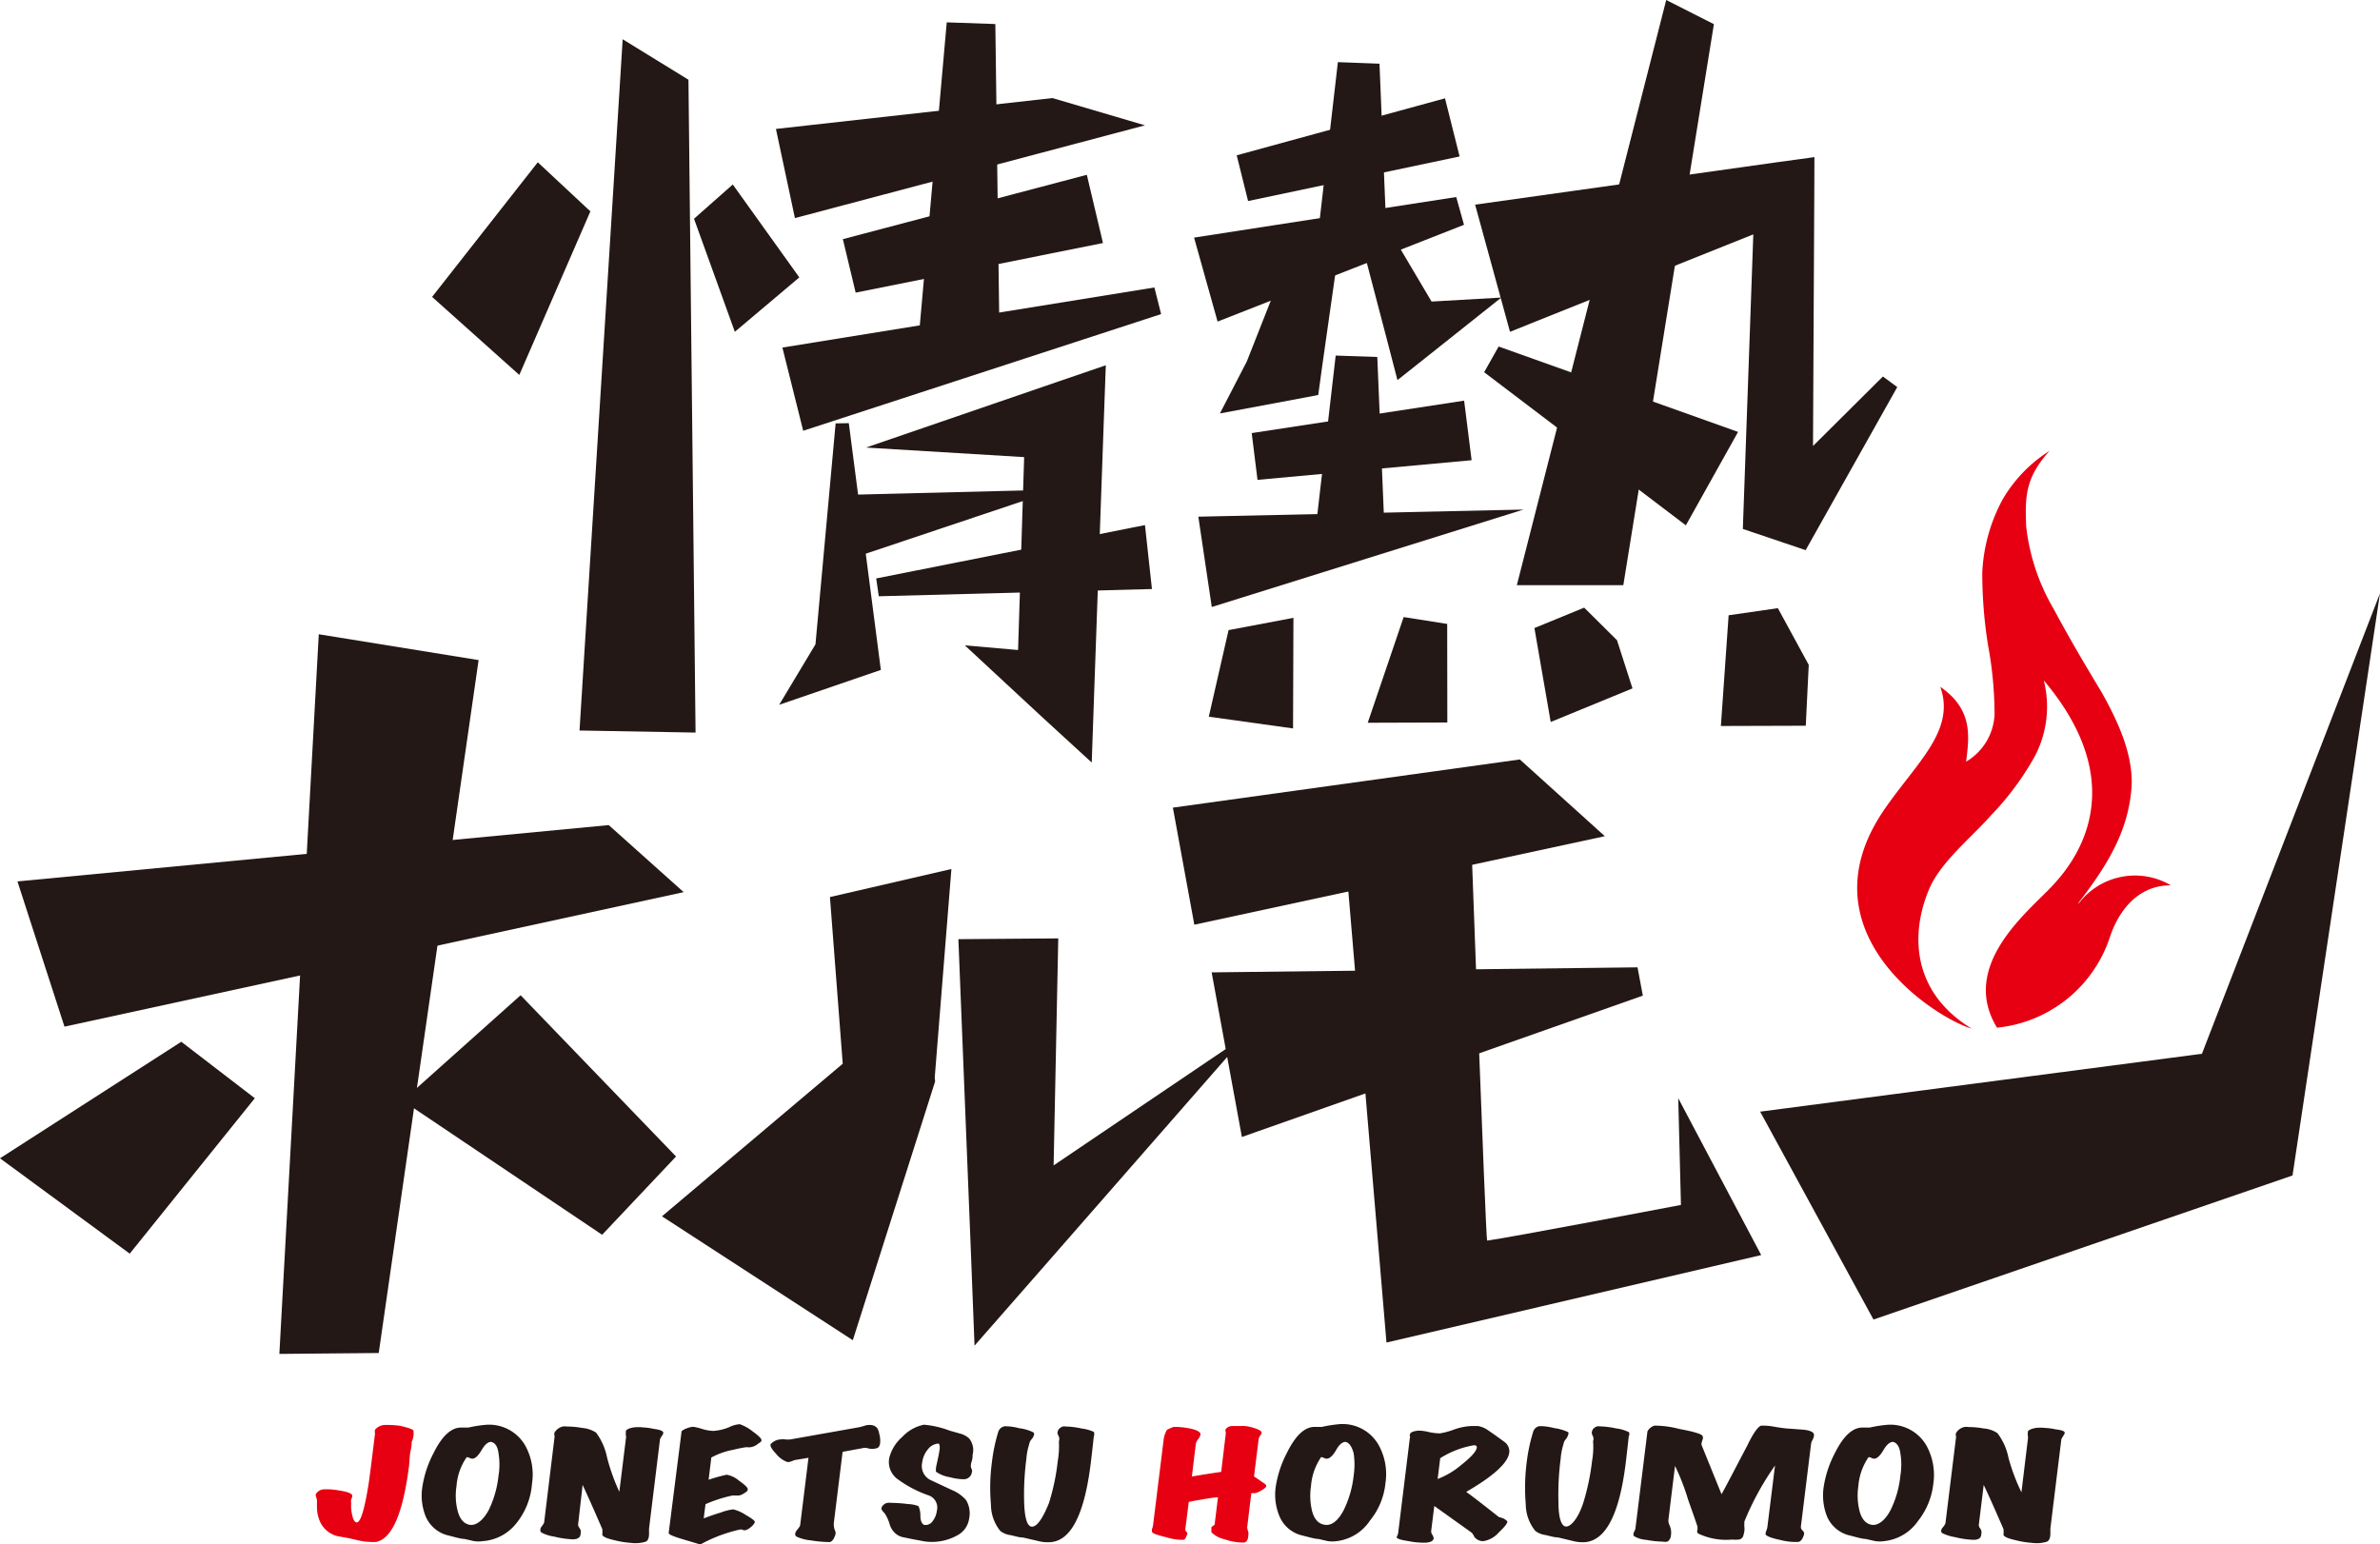
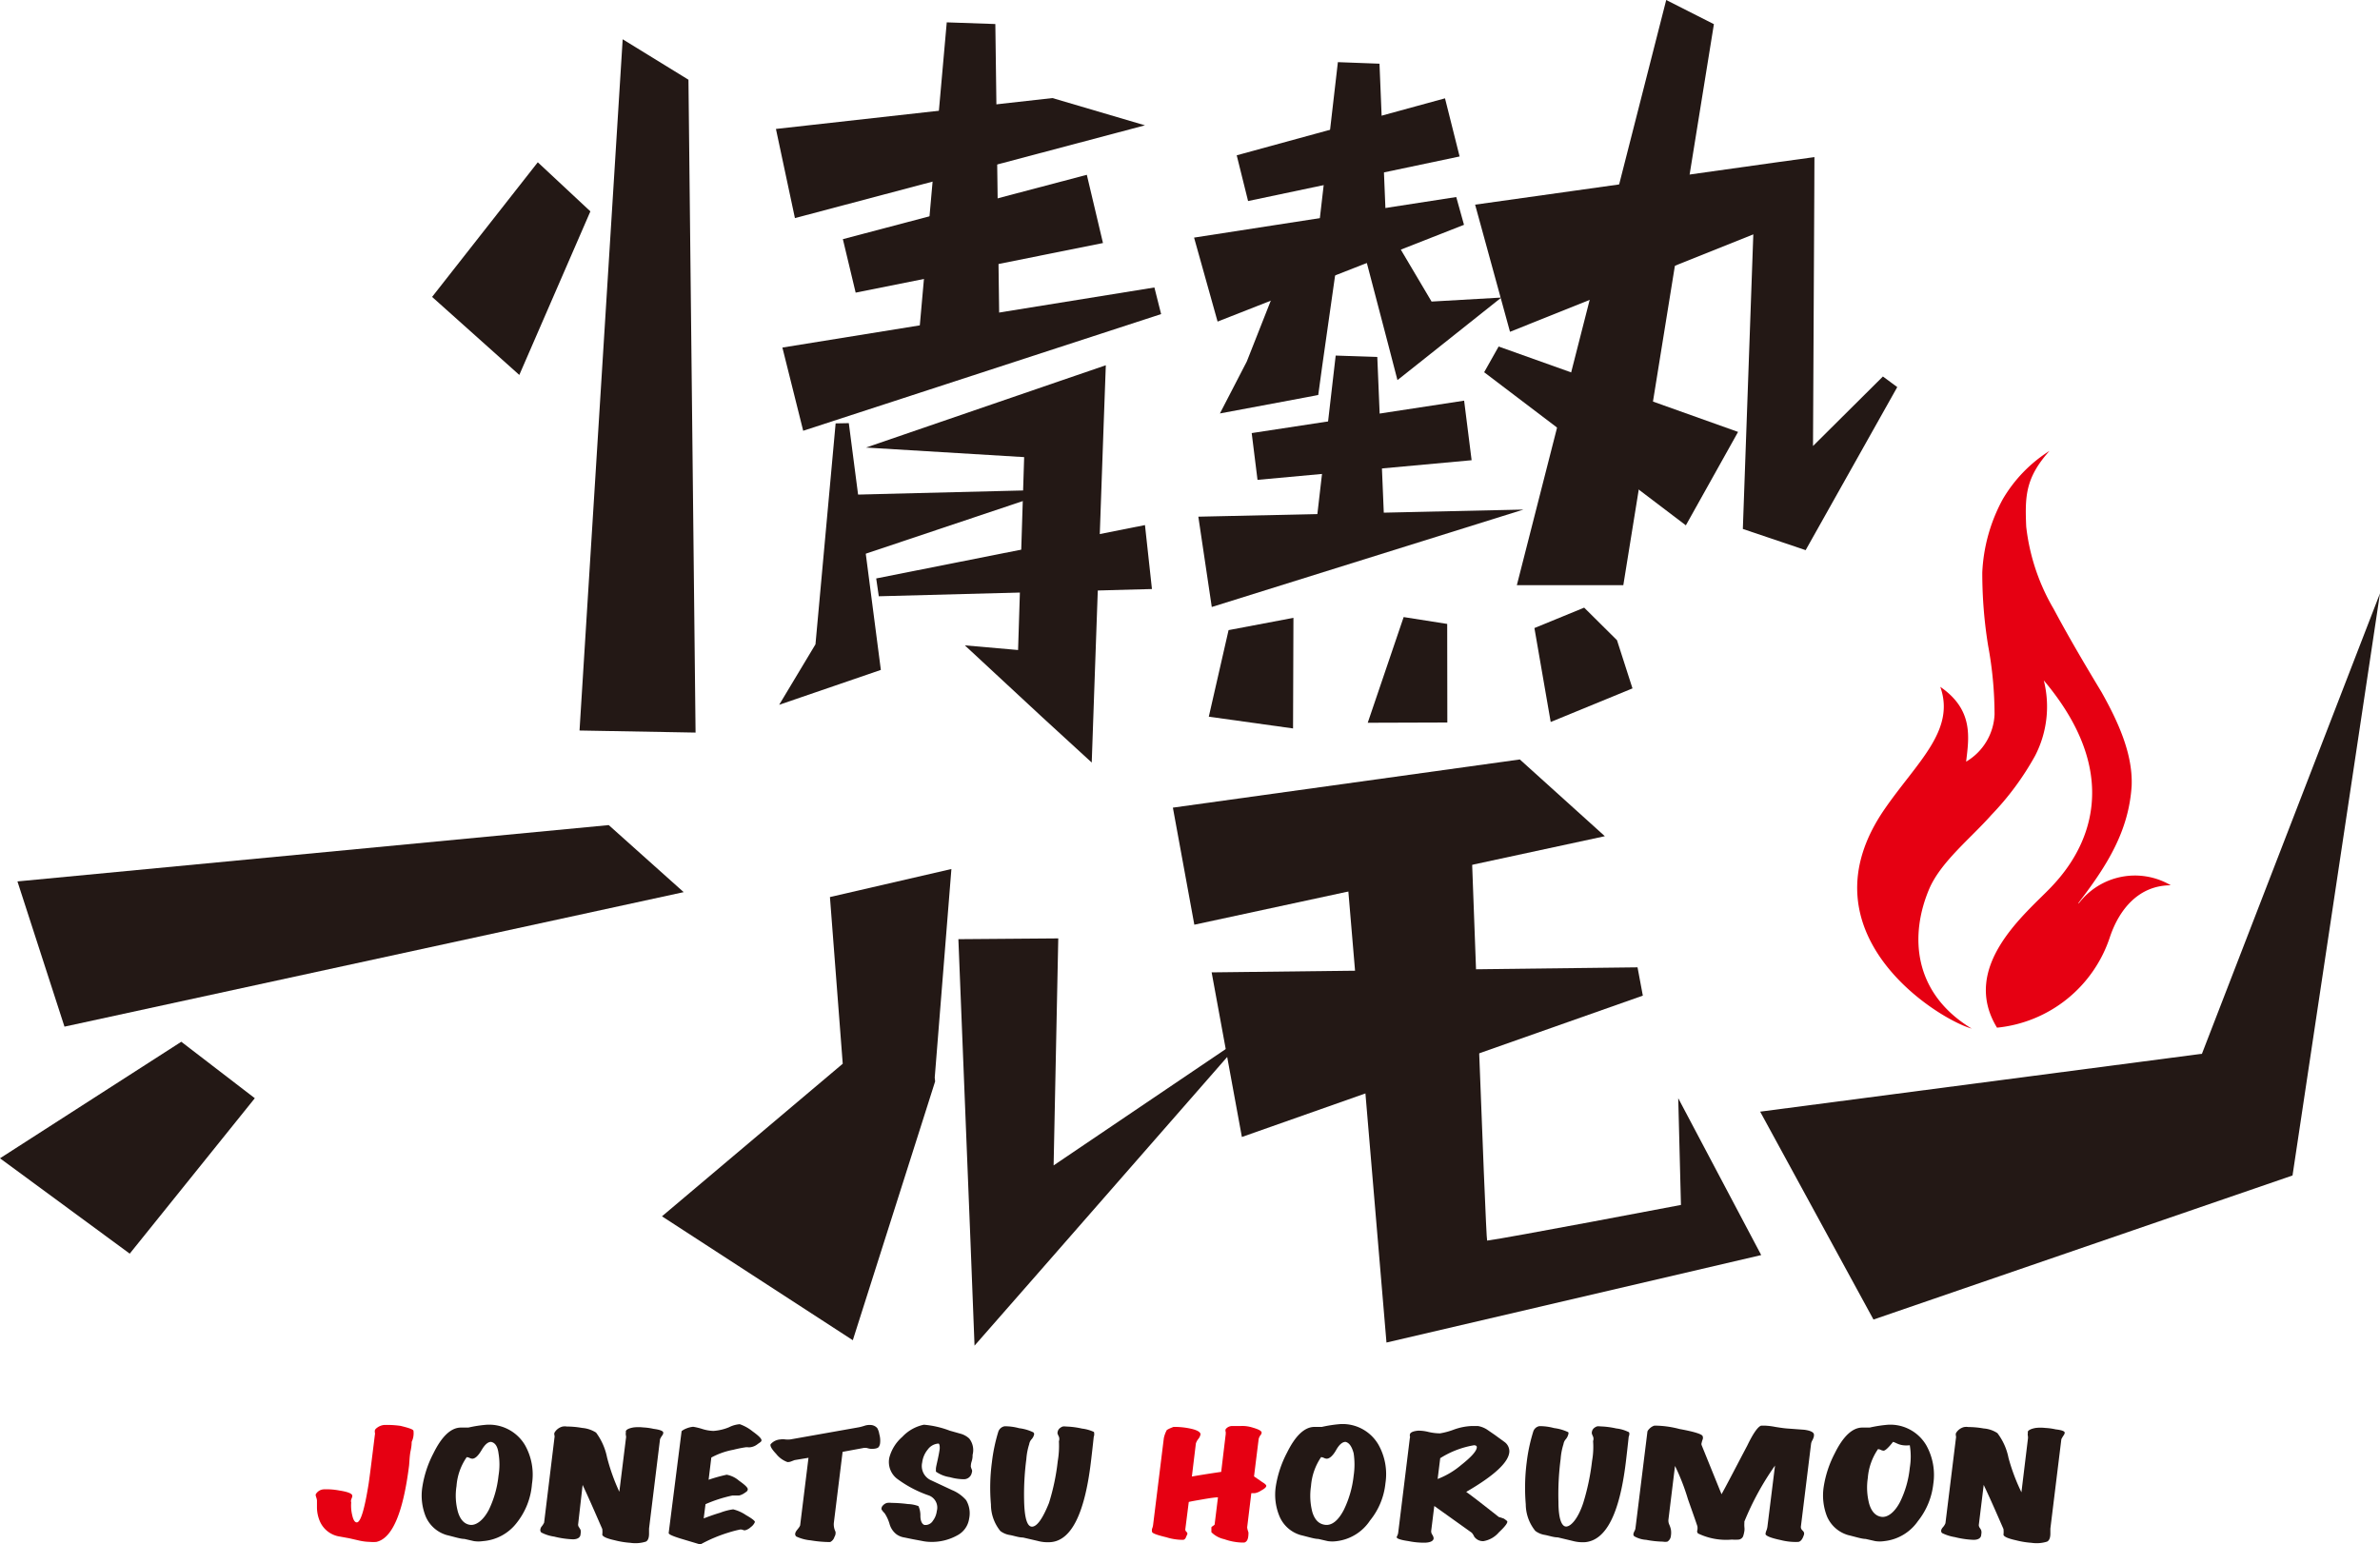
<svg xmlns="http://www.w3.org/2000/svg" viewBox="0 0 184.19 119.52">
  <defs>
    <style>.cls-1{fill:#e60012;}.cls-2{fill:#231815;}</style>
  </defs>
  <title>アセット 1</title>
  <g id="レイヤー_2" data-name="レイヤー 2">
    <g id="デザイン">
      <path class="cls-1" d="M154.55,79.54c-2.91-4.76,2.32-8.91,4.19-10.88,1.37-1.45,6.71-7.36-.57-16a8.28,8.28,0,0,1-.67,5.83,21.81,21.81,0,0,1-3.39,4.59c-1.55,1.76-3.86,3.58-4.78,5.66-1.54,3.57-1.34,8.08,3.26,10.87-2.61-.72-13.37-7.4-6.73-17,2.5-3.62,5.5-6.08,4.3-9.45,2.59,1.78,2.22,3.93,2,5.79a4.47,4.47,0,0,0,2.2-3.66,29.53,29.53,0,0,0-.5-5.33,35.17,35.17,0,0,1-.45-5.65A13.08,13.08,0,0,1,155,38.63a11,11,0,0,1,3.61-3.73c-1.87,2.09-1.9,3.52-1.8,5.86a16.14,16.14,0,0,0,2.13,6.38c1.14,2.14,2.42,4.31,3.7,6.43,1.28,2.28,2.43,4.78,2.33,7.25-.22,3.44-1.83,6.09-4.11,9.05v.07A5.47,5.47,0,0,1,168,68.52c-2.5,0-4,1.89-4.71,4A10.27,10.27,0,0,1,154.55,79.54Z" />
      <polygon class="cls-2" points="136.22 86.04 170.41 81.56 184.19 45.92 177.42 90.98 144.99 102.13 136.22 86.04" />
-       <polygon class="cls-2" points="46.6 95.57 31.16 85.19 40.29 77.03 52.32 89.51 46.6 95.57" />
      <polygon class="cls-2" points="0 89.65 14.03 80.63 19.72 85 10.04 97.03 0 89.65" />
-       <polygon class="cls-2" points="37.04 51.09 29.31 104.72 21.62 104.79 24.67 49.09 37.04 51.09" />
      <polygon class="cls-2" points="1.35 68.22 47.11 63.86 52.91 69.05 4.99 79.46 1.35 68.22" />
      <polygon class="cls-2" points="73.63 67.26 64.23 69.43 65.22 82.33 51.23 94.14 66 103.73 71.78 85.56 72.37 83.7 72.34 83.4 73.63 67.26" />
      <polygon class="cls-2" points="81.54 90.2 81.9 72.63 74.17 72.69 75.11 96.19 75.42 104.15 80.38 98.49 96.45 80.12 81.54 90.2" />
      <polygon class="cls-2" points="90.77 62.51 117.62 58.78 124.2 64.72 92.43 71.57 90.77 62.51" />
      <polygon class="cls-2" points="93.77 75.26 126.73 74.87 127.14 77.06 96.11 88 93.77 75.26" />
      <path class="cls-2" d="M129.88,85l.21,8.26s-13.53,2.58-15,2.76c-.11,0-1.33-33.73-1.33-33.73l-9.94.44,3.48,41.18,29-6.77Z" />
      <polygon class="cls-2" points="41.62 12.56 33.44 22.98 40.19 29.02 45.69 16.36 41.62 12.56" />
-       <polygon class="cls-2" points="56.71 14.28 61.86 21.47 56.87 25.68 53.71 16.93 56.71 14.28" />
      <polygon class="cls-2" points="60.05 9.98 81.45 7.59 88.61 9.7 61.52 16.88 60.05 9.98" />
      <polygon class="cls-2" points="53.28 6.17 53.83 56.7 44.85 56.54 48.19 3.04 53.28 6.17" />
      <line class="cls-2" x1="75.15" y1="1.8" x2="74.21" y2="26.71" />
      <polygon class="cls-2" points="77.03 1.86 77.36 26.82 71.06 26.59 73.27 1.73 77.03 1.86" />
      <polygon class="cls-2" points="65.23 18.51 84.11 13.53 85.36 18.81 66.22 22.65 65.23 18.51" />
      <polygon class="cls-2" points="89.86 24.31 62.16 33.34 60.55 26.9 89.34 22.25 89.86 24.31" />
      <line class="cls-2" x1="105.15" y1="4.87" x2="104.64" y2="18.75" />
      <polygon class="cls-2" points="106.76 4.93 107.33 18.84 101.94 18.66 103.54 4.81 106.76 4.93" />
      <polygon class="cls-2" points="95.71 12.02 111.83 7.61 112.96 12.11 96.59 15.56 95.71 12.02" />
      <polygon class="cls-2" points="113.3 17.4 94.23 24.89 92.41 18.39 112.7 15.25 113.3 17.4" />
-       <line class="cls-2" x1="104.98" y1="27.58" x2="104.47" y2="41.46" />
      <polygon class="cls-2" points="106.59 27.63 103.37 27.52 101.77 41.37 107.17 41.56 106.59 27.63" />
      <polygon class="cls-2" points="96.87 33.52 113.31 31.01 113.89 35.62 97.32 37.14 96.87 33.52" />
      <polygon class="cls-2" points="117.9 39.44 93.78 46.98 92.74 39.99 117.9 39.44" />
      <polygon class="cls-2" points="79.34 38.72 65.94 43.21 65.1 38.31 79.22 37.96 79.34 38.72" />
      <polygon class="cls-2" points="67.81 44.77 88.61 40.64 89.15 45.59 68.01 46.15 67.81 44.77" />
      <polygon class="cls-2" points="67.91 49.85 65.69 32.75 64.67 32.77 63.11 49.87 60.3 54.55 68.17 51.85 67.91 49.85" />
      <polygon class="cls-2" points="99.18 21.16 96.49 27.98 94.41 32 101.14 30.74 102.02 30.57 102.33 28.31 103.36 21.07 99.18 21.16" />
      <polygon class="cls-2" points="110.79 23.34 107.64 18.02 105.51 19.32 107.47 26.8 108.15 29.42 110.28 27.73 116.19 23.03 110.79 23.34" />
      <polygon class="cls-2" points="81.99 29.5 67.02 34.64 79.26 35.38 78.79 50.31 74.67 49.95 80.64 55.49 84.49 59.02 84.71 52.71 85.42 32.66 85.58 28.27 81.99 29.5" />
      <polygon class="cls-2" points="132.64 1.87 125.63 45.29 117.39 45.29 128.95 0 132.64 1.87" />
      <polygon class="cls-2" points="145.72 29.14 140.31 34.52 140.41 14.79 140.42 12.16 137.51 12.56 114.16 15.84 116.86 25.68 135.69 18.14 134.88 40.94 139.74 42.58 146.83 29.96 145.72 29.14" />
      <polygon class="cls-2" points="115.98 26.82 134.51 33.43 130.47 40.66 114.86 28.81 115.98 26.82" />
      <polygon class="cls-2" points="93.55 55.47 100.07 56.38 100.1 47.82 95.08 48.77 93.55 55.47" />
      <polygon class="cls-2" points="105.85 55.94 112.01 55.92 112 48.29 108.63 47.76 105.85 55.94" />
-       <polygon class="cls-2" points="139.75 56.17 133.18 56.19 133.78 47.62 137.59 47.07 139.98 51.46 139.75 56.17" />
      <polygon class="cls-2" points="122.6 47.03 125.14 49.55 126.34 53.28 120.01 55.88 118.75 48.61 122.6 47.03" />
      <path class="cls-1" d="M32,110.75a1.55,1.55,0,0,1-.14.85c0,.08,0,.31-.08.68s-.09.83-.12,1.14q-.69,5.51-2.53,5.92a2.81,2.81,0,0,1-.49,0,4.23,4.23,0,0,1-.78-.09l-.83-.19-.71-.13a2,2,0,0,1-1.55-1.15,2.8,2.8,0,0,1-.24-1.06c0-.19,0-.38,0-.57s-.14-.4-.09-.5a.76.76,0,0,1,.67-.38,5.19,5.19,0,0,1,1.14.09c.59.09.93.21,1,.35a.25.25,0,0,1,0,.17,1.81,1.81,0,0,0-.07.19.31.31,0,0,0,0,.21,3.16,3.16,0,0,0,.08,1c.08.36.2.55.35.55.3,0,.6-1,.92-3,.06-.39.22-1.65.48-3.77a.38.38,0,0,0,0-.19.51.51,0,0,1,0-.14c0-.09.1-.18.25-.28a1.1,1.1,0,0,1,.46-.16,7.27,7.27,0,0,1,1.28.07C31.61,110.51,32,110.63,32,110.75Z" />
      <path class="cls-2" d="M37.37,119.28a2.39,2.39,0,0,1-.69,0l-.74-.17c-.3,0-.75-.15-1.37-.3a2.54,2.54,0,0,1-1.63-1.45,4.34,4.34,0,0,1-.25-2.3,8.34,8.34,0,0,1,.85-2.57c.65-1.32,1.36-2,2.14-2l.28,0,.29,0a9.62,9.62,0,0,1,1.45-.22H38a3.23,3.23,0,0,1,2.63,1.58,4.64,4.64,0,0,1,.54,3A5.5,5.5,0,0,1,40,117.85,3.64,3.64,0,0,1,37.37,119.28ZM38,111.6c-.21,0-.45.16-.72.62s-.51.68-.73.68a.57.57,0,0,1-.21-.06.61.61,0,0,0-.22-.06,4.48,4.48,0,0,0-.79,2.24,4.76,4.76,0,0,0,.11,2c.18.6.5.94.94,1s1-.31,1.45-1.16a8,8,0,0,0,.75-2.64,5.27,5.27,0,0,0,0-1.74Q38.48,111.69,38,111.6Z" />
      <path class="cls-2" d="M51.33,110.89a.34.34,0,0,1-.08.21,1.7,1.7,0,0,0-.17.29l-.85,6.92s0,.11,0,.39-.06.53-.25.62a2.71,2.71,0,0,1-1.21.09,6.75,6.75,0,0,1-1.21-.2c-.59-.13-.9-.27-.95-.42a1.92,1.92,0,0,0,0-.45c-.44-1-.94-2.17-1.52-3.41L44.74,118a.35.35,0,0,0,.08.22c.07.12.11.18.11.19a.67.67,0,0,1,0,.31c0,.28-.24.42-.59.42a7,7,0,0,1-1.45-.21,3.11,3.11,0,0,1-1-.32c-.11-.12-.09-.26,0-.43a1.51,1.51,0,0,0,.22-.33l.8-6.57a.45.45,0,0,0,0-.19.33.33,0,0,1,0-.2,1,1,0,0,1,.64-.48,1.11,1.11,0,0,1,.33,0,6.82,6.82,0,0,1,1.18.11,2.34,2.34,0,0,1,1.07.36,4.8,4.8,0,0,1,.85,1.92,15.49,15.49,0,0,0,.95,2.66l.51-4.12a.56.56,0,0,0,0-.24.56.56,0,0,1,0-.24.18.18,0,0,1,0-.11c.06-.12.25-.21.59-.27a3.2,3.2,0,0,1,.75,0,4.58,4.58,0,0,1,.8.11C51.12,110.66,51.34,110.77,51.33,110.89Z" />
      <path class="cls-2" d="M58.42,117.81a.91.91,0,0,1-.31.38,1,1,0,0,1-.41.24.27.27,0,0,1-.16,0,.54.54,0,0,0-.19-.05h-.06a8.91,8.91,0,0,0-.95.25,11.38,11.38,0,0,0-2.14.91l-1.57-.47c-.6-.19-.89-.32-.88-.42l1-7.88s.13-.12.37-.21a1.76,1.76,0,0,1,.53-.13,4.88,4.88,0,0,1,.7.17,3.17,3.17,0,0,0,.86.15,3.84,3.84,0,0,0,1.2-.28,2.2,2.2,0,0,1,.84-.24,3.31,3.31,0,0,1,1,.56c.43.31.66.53.68.66s-.09.17-.31.33a1.11,1.11,0,0,1-.53.23.7.7,0,0,1-.24,0c-.05,0-.08,0-.1,0a9.22,9.22,0,0,0-1,.2,5.73,5.73,0,0,0-1.7.6l-.21,1.72a12.37,12.37,0,0,1,1.4-.39,2,2,0,0,1,.95.46c.47.33.7.55.68.68s-.08.16-.24.27a1.27,1.27,0,0,1-.43.2l-.52,0a10.73,10.73,0,0,0-2.08.67l-.14,1.1c.32-.12.74-.28,1.28-.44a4.44,4.44,0,0,1,1-.26,3.08,3.08,0,0,1,1,.45C58.2,117.53,58.45,117.73,58.42,117.81Z" />
      <path class="cls-2" d="M67.44,112.14a1.23,1.23,0,0,1-.32-.06.74.74,0,0,0-.34,0l-1.57.29-.68,5.51a1.29,1.29,0,0,0,.13.67.58.58,0,0,1-.08.4.65.65,0,0,1-.33.4H64.1a9.28,9.28,0,0,1-1.36-.13,3.32,3.32,0,0,1-1.12-.3c-.13-.13-.1-.3.07-.51s.24-.31.24-.4l.64-5.18-1.08.18-.26.1a.68.68,0,0,1-.29.05,1.93,1.93,0,0,1-.87-.63c-.35-.37-.49-.62-.43-.75a1.09,1.09,0,0,1,.75-.37,1.21,1.21,0,0,1,.39,0,2.38,2.38,0,0,0,.38,0l5.3-.94a4,4,0,0,0,.45-.12,1.19,1.19,0,0,1,.44-.06.72.72,0,0,1,.54.24,1.37,1.37,0,0,1,.16.47,1.81,1.81,0,0,1,.06.71A.63.63,0,0,1,68,112C67.92,112.09,67.74,112.14,67.44,112.14Z" />
      <path class="cls-2" d="M75,117.55a1.73,1.73,0,0,1-.89,1.27,4.05,4.05,0,0,1-2.09.52,3.4,3.4,0,0,1-.69-.08l-.7-.13L70,119a1.45,1.45,0,0,1-.61-.24,1.53,1.53,0,0,1-.55-.82,3,3,0,0,0-.38-.82,1.41,1.41,0,0,1-.24-.3.36.36,0,0,1,.12-.31.63.63,0,0,1,.32-.19,1.48,1.48,0,0,1,.34,0,10.6,10.6,0,0,1,1.26.09,2.58,2.58,0,0,1,.82.16,1.72,1.72,0,0,1,.15.75c0,.42.14.66.32.71l.13,0a.68.68,0,0,0,.52-.33,1.55,1.55,0,0,0,.3-.75,1,1,0,0,0-.66-1.22,9,9,0,0,1-2.43-1.29,1.64,1.64,0,0,1-.58-1.64,3.23,3.23,0,0,1,1-1.59,3.17,3.17,0,0,1,1.67-.94,7.3,7.3,0,0,1,2,.46l.85.24a1.61,1.61,0,0,1,.66.37,1.44,1.44,0,0,1,.26,1.26c0,.12,0,.28-.07.5s-.06.32-.07.4a1.08,1.08,0,0,0,.08.24.31.31,0,0,1,0,.23.62.62,0,0,1-.61.52,4.13,4.13,0,0,1-1.09-.16,2.48,2.48,0,0,1-1.08-.43s0-.09,0-.21.06-.35.14-.72.13-.64.15-.8,0-.45-.1-.44a1.11,1.11,0,0,0-.82.46,1.94,1.94,0,0,0-.43,1,1.21,1.21,0,0,0,.62,1.35l1.69.79a2.91,2.91,0,0,1,1.09.78A2,2,0,0,1,75,117.55Z" />
      <path class="cls-2" d="M84.65,111.2c0-.08-.06.59-.23,2q-.73,6-3.13,6.16a3,3,0,0,1-1-.1L79.17,119c-.32,0-.64-.12-1-.19a1.63,1.63,0,0,1-.75-.31,3.25,3.25,0,0,1-.73-2.06,14.79,14.79,0,0,1,.07-3.23,13.3,13.3,0,0,1,.5-2.4.63.63,0,0,1,.49-.42,4.17,4.17,0,0,1,1.12.15,3.45,3.45,0,0,1,1.1.32.18.18,0,0,1,.06.17.85.85,0,0,1-.2.37.74.74,0,0,0-.18.38,4.91,4.91,0,0,0-.22,1.15,21,21,0,0,0-.17,3.34q.06,1.93.63,1.89t1.29-1.83a17,17,0,0,0,.68-3.24,7,7,0,0,0,.09-1.54.52.52,0,0,0,0-.35,2.64,2.64,0,0,1-.11-.25c0-.24.11-.42.4-.54a.79.79,0,0,1,.26,0,6.42,6.42,0,0,1,1.24.16,3,3,0,0,1,.92.26S84.72,111,84.65,111.2Z" />
      <path class="cls-1" d="M98,115q0,.15-.39.36a1.27,1.27,0,0,1-.51.21h-.26l-.32,2.64s0,.12.1.4c0,.44-.07.7-.32.78l-.23,0a4.53,4.53,0,0,1-1.32-.26,2,2,0,0,1-1-.54c0-.07,0-.16,0-.29s0-.11.13-.2S94,118,94,118l.26-2.11q-.28,0-1.14.15c-.57.1-.94.16-1.12.21l-.27,2.13a.24.24,0,0,0,.08.17.29.29,0,0,1,.09.16l-.14.32a.27.27,0,0,1-.18.15,4.28,4.28,0,0,1-1.32-.2c-.71-.17-1.07-.3-1.1-.41a.53.53,0,0,1,0-.25,1.11,1.11,0,0,0,.08-.3l.83-6.71a2.27,2.27,0,0,1,.2-.57c0-.07.21-.17.55-.3h.16a5.88,5.88,0,0,1,1.15.13c.51.11.77.26.78.44a.8.8,0,0,1-.17.36,1.11,1.11,0,0,0-.19.35l-.31,2.56c.69-.12,1.44-.24,2.27-.36.23-1.94.35-2.92.35-2.93s0-.07,0-.16a.28.28,0,0,1,0-.22.65.65,0,0,1,.52-.24l.64,0a2.66,2.66,0,0,1,.95.13c.41.12.63.23.67.36a.32.32,0,0,1-.09.22.82.82,0,0,0-.14.29l-.36,2.9.65.45C97.86,114.81,98,114.93,98,115Z" />
      <path class="cls-2" d="M103.46,119.28a2.43,2.43,0,0,1-.7,0l-.74-.17c-.29,0-.75-.15-1.37-.3A2.54,2.54,0,0,1,99,117.31a4.33,4.33,0,0,1-.26-2.3,8.4,8.4,0,0,1,.86-2.57c.65-1.32,1.36-2,2.13-2l.29,0,.28,0a10,10,0,0,1,1.45-.22h.3a3.21,3.21,0,0,1,2.62,1.58,4.64,4.64,0,0,1,.55,3,5.43,5.43,0,0,1-1.19,2.88A3.61,3.61,0,0,1,103.46,119.28Zm.67-7.68c-.21,0-.46.16-.72.62s-.52.68-.74.68a.57.57,0,0,1-.21-.06.56.56,0,0,0-.22-.06,4.58,4.58,0,0,0-.78,2.24,5,5,0,0,0,.1,2c.18.6.5.94,1,1s1-.31,1.44-1.16a8,8,0,0,0,.76-2.64,5.87,5.87,0,0,0,0-1.74Q104.55,111.69,104.13,111.6Z" />
      <path class="cls-2" d="M116.64,117.73c.07.11-.14.4-.64.87a2,2,0,0,1-1.19.68.82.82,0,0,1-.72-.35,1.15,1.15,0,0,0-.19-.3L111,116.56l-.24,1.94a.48.48,0,0,0,.09.29.61.61,0,0,1,.1.26c0,.21-.24.33-.63.35a5.94,5.94,0,0,1-1.31-.12c-.63-.09-.93-.2-.92-.31a1.14,1.14,0,0,1,.06-.14.71.71,0,0,0,.06-.22l.9-7.32a.17.17,0,0,0,0-.14.19.19,0,0,1,0-.09c0-.19.24-.29.64-.33a3.17,3.17,0,0,1,.8.1,4.22,4.22,0,0,0,.89.11,5.65,5.65,0,0,0,1.07-.29,4.61,4.61,0,0,1,1.4-.28l.46,0a1.9,1.9,0,0,1,.72.28l.61.42.78.57a.9.9,0,0,1,.33.71q-.06,1.22-3.34,3.12c.39.27,1.23.92,2.52,1.94l.38.12A2,2,0,0,1,116.64,117.73Zm-2.57-5.87a7.08,7.08,0,0,0-2.61,1l-.2,1.61a6.26,6.26,0,0,0,1.82-1.08c.77-.61,1.18-1.06,1.21-1.35C114.31,111.93,114.23,111.86,114.07,111.86Z" />
      <path class="cls-2" d="M126.05,111.2c0-.08-.06.59-.23,2-.49,4-1.54,6-3.13,6.16a3,3,0,0,1-1-.1l-1.13-.27c-.32,0-.64-.12-1-.19a1.64,1.64,0,0,1-.74-.31,3.3,3.3,0,0,1-.74-2.06,15.44,15.44,0,0,1,.07-3.23,13.25,13.25,0,0,1,.51-2.4.61.61,0,0,1,.48-.42,4.23,4.23,0,0,1,1.13.15,3.55,3.55,0,0,1,1.1.32.21.21,0,0,1,0,.17.92.92,0,0,1-.19.37.74.74,0,0,0-.18.38,4.91,4.91,0,0,0-.22,1.15,21,21,0,0,0-.17,3.34c0,1.29.25,1.92.62,1.89s.91-.64,1.3-1.83a17.8,17.8,0,0,0,.68-3.24,6.13,6.13,0,0,0,.08-1.54.52.52,0,0,0,0-.35,1.51,1.51,0,0,1-.1-.25c0-.24.1-.42.4-.54a.73.73,0,0,1,.25,0,6.5,6.5,0,0,1,1.25.16,2.79,2.79,0,0,1,.91.26C126.12,110.84,126.12,111,126.05,111.2Z" />
      <path class="cls-2" d="M139.59,118.84c-.1.3-.24.47-.41.5a4.66,4.66,0,0,1-1.36-.14q-1-.21-1.17-.42a.21.21,0,0,1,0-.15,1,1,0,0,1,.07-.21,1.4,1.4,0,0,0,.06-.24l.59-4.75a21.71,21.71,0,0,0-2.37,4.33.29.29,0,0,0,0,.1,2.14,2.14,0,0,0,0,.34,1.16,1.16,0,0,1,0,.29,2.58,2.58,0,0,1-.1.42.43.43,0,0,1-.34.25,3.16,3.16,0,0,1-.53,0,5,5,0,0,1-2.61-.47.23.23,0,0,1-.06-.26.85.85,0,0,0,0-.31c-.27-.8-.52-1.49-.73-2.09a16.88,16.88,0,0,0-1-2.57l-.51,4.17a.76.76,0,0,0,.07.38,2,2,0,0,1,.12.36,1.54,1.54,0,0,1,0,.51.58.58,0,0,1-.27.44.88.88,0,0,1-.34,0,7.51,7.51,0,0,1-1.3-.14,2.1,2.1,0,0,1-.93-.28.23.23,0,0,1-.06-.18,1,1,0,0,1,.08-.21.62.62,0,0,0,.08-.23l.92-7.43c0-.09.07-.18.18-.29a.89.89,0,0,1,.37-.22,7.65,7.65,0,0,1,1.93.26c1.15.21,1.76.4,1.8.56a.36.36,0,0,1,0,.25,1.69,1.69,0,0,0-.08.27.26.26,0,0,0,0,.17l1.54,3.8c.35-.62,1-1.88,2-3.78.48-1,.85-1.48,1.08-1.53l.24,0a5.27,5.27,0,0,1,.84.1c.43.07.73.11.89.12l1.35.1c.46.06.71.18.75.34a.86.86,0,0,1,0,.16,1.26,1.26,0,0,1-.11.3.76.76,0,0,0-.11.29l-.79,6.42c0,.07,0,.17.15.31S139.62,118.77,139.59,118.84Z" />
-       <path class="cls-2" d="M145.82,119.28a2.39,2.39,0,0,1-.69,0l-.75-.17c-.29,0-.74-.15-1.36-.3a2.54,2.54,0,0,1-1.63-1.45,4.44,4.44,0,0,1-.25-2.3,8.34,8.34,0,0,1,.85-2.57c.65-1.32,1.37-2,2.14-2l.29,0,.28,0a9.94,9.94,0,0,1,1.44-.22h.3a3.23,3.23,0,0,1,2.63,1.58,4.71,4.71,0,0,1,.55,3,5.6,5.6,0,0,1-1.19,2.88A3.64,3.64,0,0,1,145.82,119.28Zm.68-7.68c-.21,0-.46.16-.73.62s-.51.68-.73.68a.57.57,0,0,1-.21-.06.56.56,0,0,0-.22-.06,4.57,4.57,0,0,0-.79,2.24,4.94,4.94,0,0,0,.11,2c.18.6.5.94.95,1s1-.31,1.44-1.16a7.73,7.73,0,0,0,.75-2.64,5.27,5.27,0,0,0,0-1.74C147,111.94,146.78,111.66,146.5,111.6Z" />
+       <path class="cls-2" d="M145.82,119.28a2.39,2.39,0,0,1-.69,0l-.75-.17c-.29,0-.74-.15-1.36-.3a2.54,2.54,0,0,1-1.63-1.45,4.44,4.44,0,0,1-.25-2.3,8.34,8.34,0,0,1,.85-2.57c.65-1.32,1.37-2,2.14-2l.29,0,.28,0a9.94,9.94,0,0,1,1.44-.22h.3a3.23,3.23,0,0,1,2.63,1.58,4.71,4.71,0,0,1,.55,3,5.6,5.6,0,0,1-1.19,2.88A3.64,3.64,0,0,1,145.82,119.28Zm.68-7.68s-.51.68-.73.68a.57.57,0,0,1-.21-.06.56.56,0,0,0-.22-.06,4.57,4.57,0,0,0-.79,2.24,4.94,4.94,0,0,0,.11,2c.18.6.5.94.95,1s1-.31,1.44-1.16a7.73,7.73,0,0,0,.75-2.64,5.27,5.27,0,0,0,0-1.74C147,111.94,146.78,111.66,146.5,111.6Z" />
      <path class="cls-2" d="M159.79,110.89a.43.43,0,0,1-.09.21,2.86,2.86,0,0,0-.17.29l-.85,6.92s0,.11,0,.39-.07.53-.26.62a2.71,2.71,0,0,1-1.21.09,6.75,6.75,0,0,1-1.21-.2c-.59-.13-.91-.27-.95-.42a1.92,1.92,0,0,0,0-.45c-.44-1-.94-2.17-1.53-3.41l-.38,3.11a.42.42,0,0,0,.08.22.9.9,0,0,1,.11.19.67.67,0,0,1,0,.31c0,.28-.23.42-.59.42a7,7,0,0,1-1.45-.21,3.49,3.49,0,0,1-1-.32c-.1-.12-.08-.26.06-.43a1,1,0,0,0,.21-.33l.81-6.57a.45.45,0,0,0,0-.19.43.43,0,0,1,0-.2,1,1,0,0,1,.64-.48,1.11,1.11,0,0,1,.33,0,6.82,6.82,0,0,1,1.18.11,2.21,2.21,0,0,1,1.06.36,4.62,4.62,0,0,1,.86,1.92,15.26,15.26,0,0,0,1,2.66l.5-4.12a.78.78,0,0,0,0-.24.56.56,0,0,1,0-.24.25.25,0,0,1,0-.11q.11-.18.6-.27a3.2,3.2,0,0,1,.75,0,4.58,4.58,0,0,1,.8.11Q159.79,110.71,159.79,110.89Z" />
    </g>
  </g>
</svg>